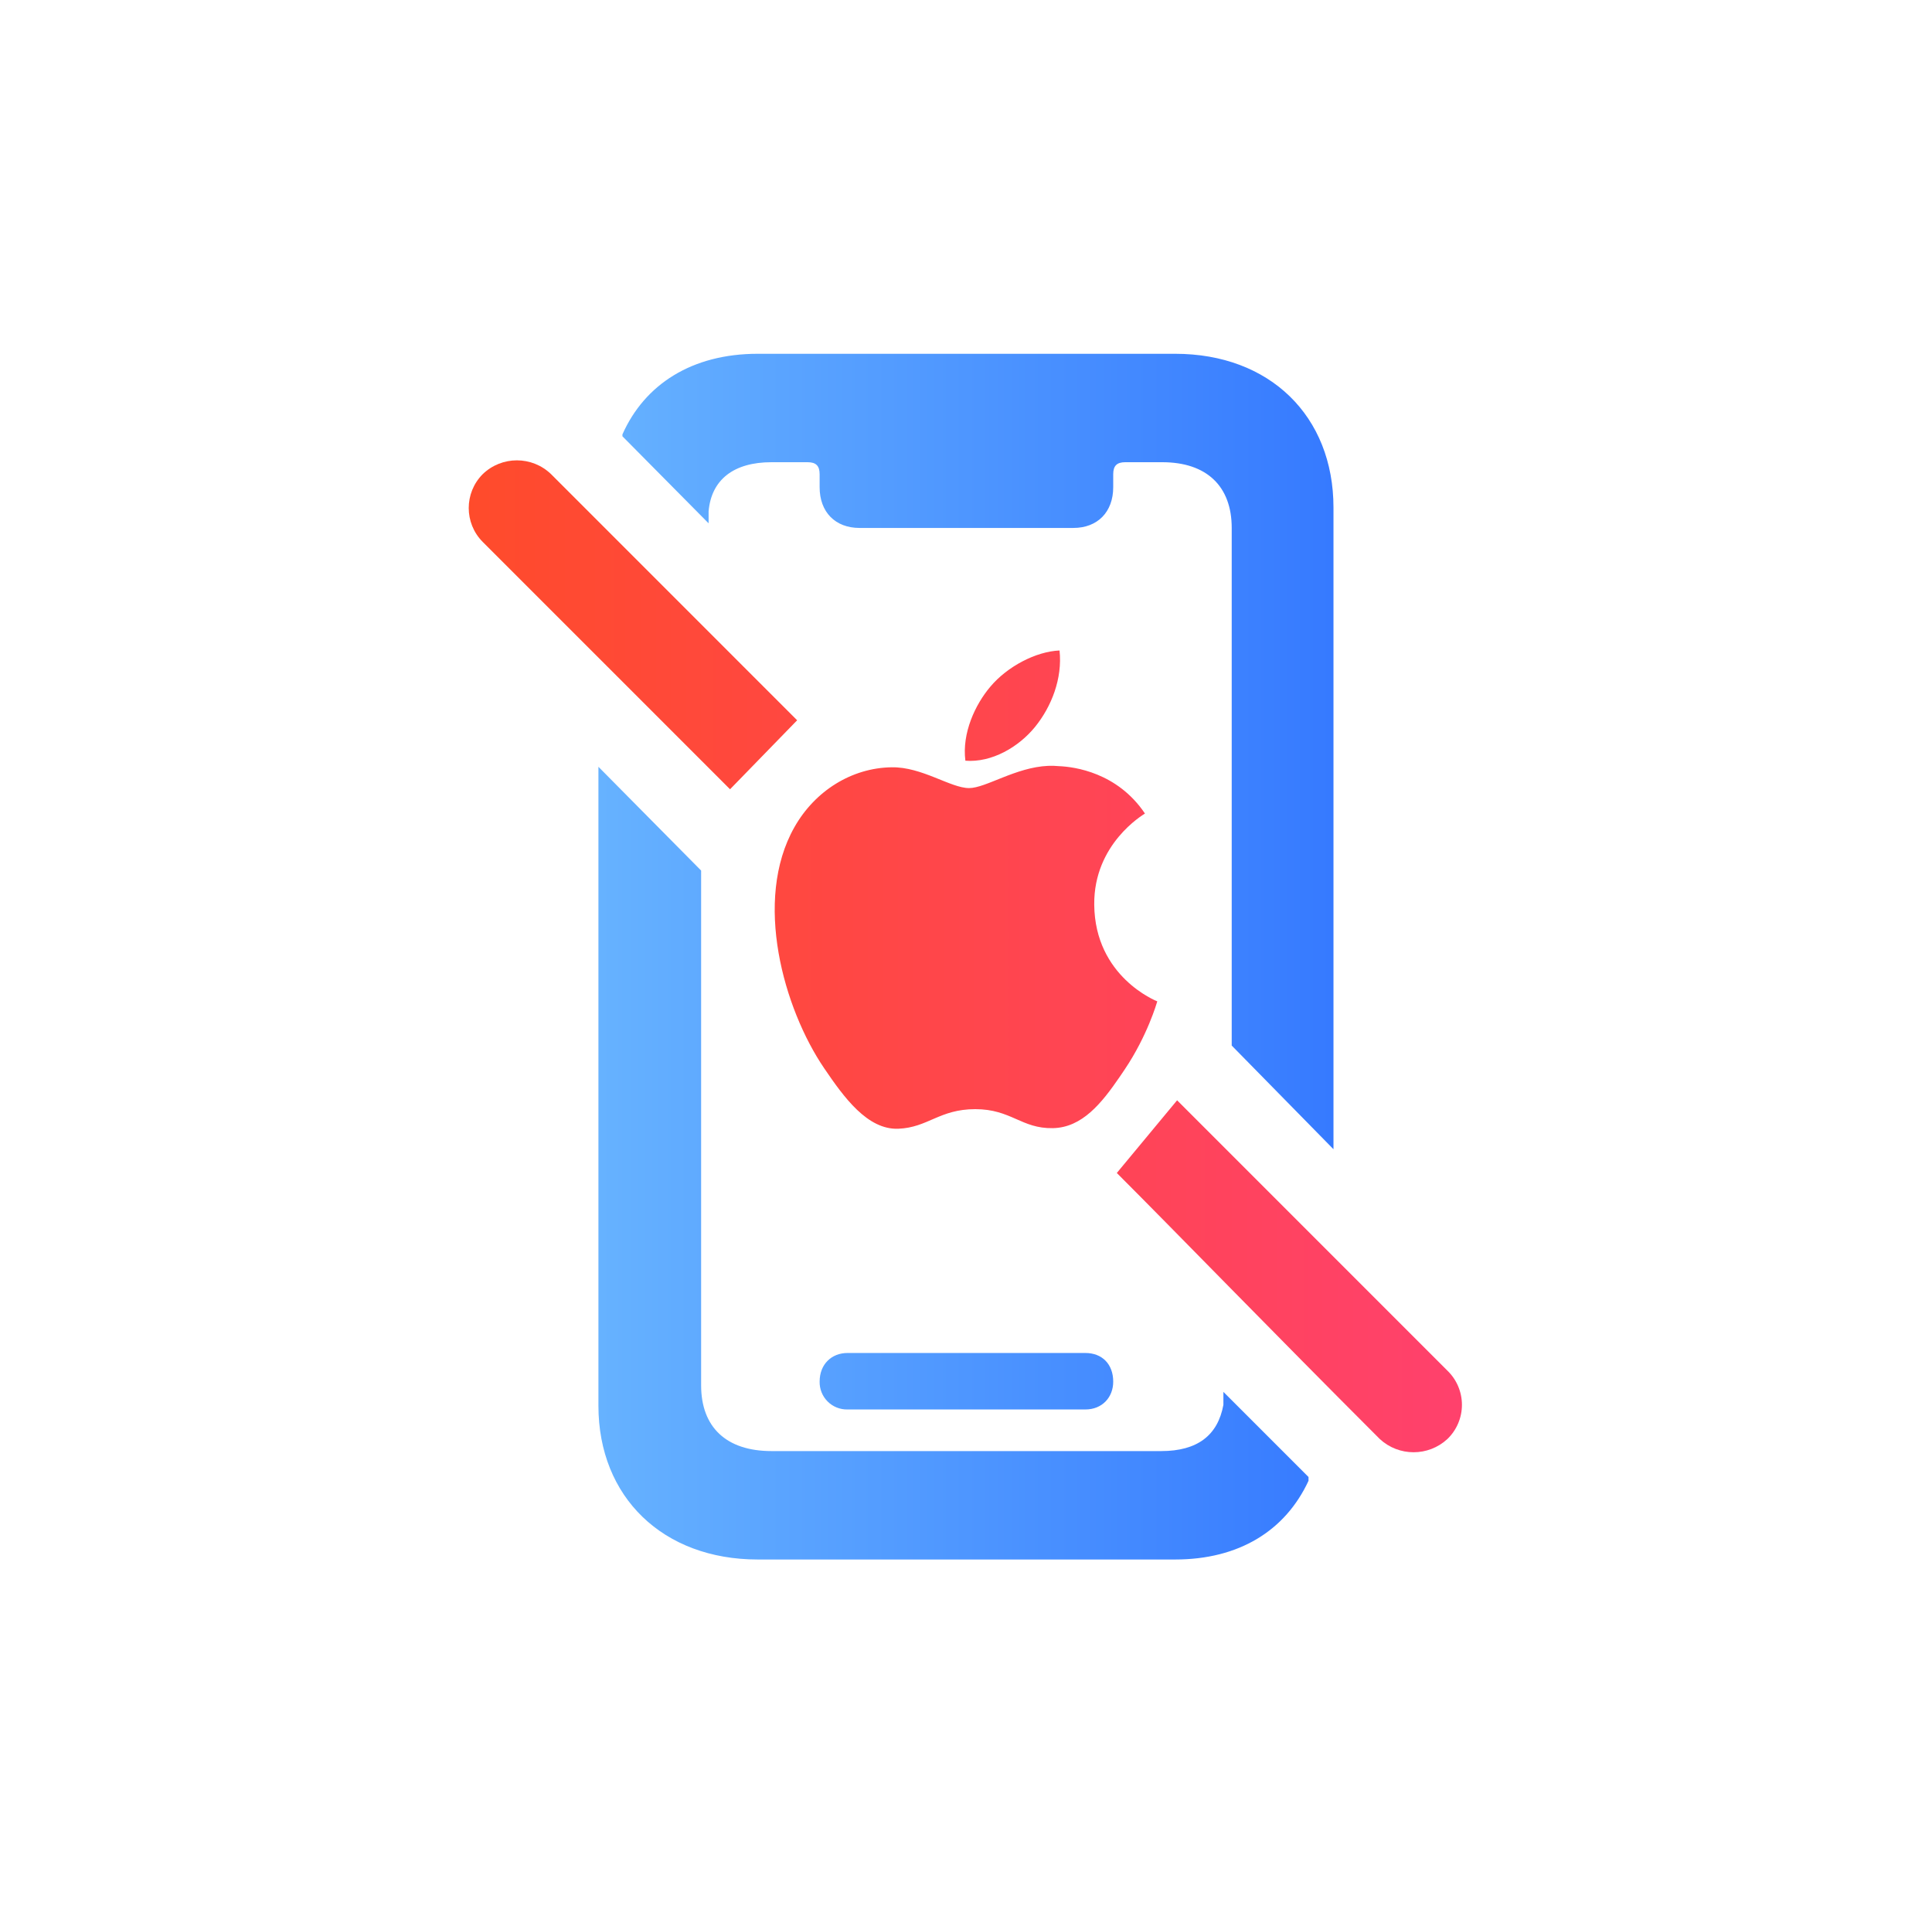
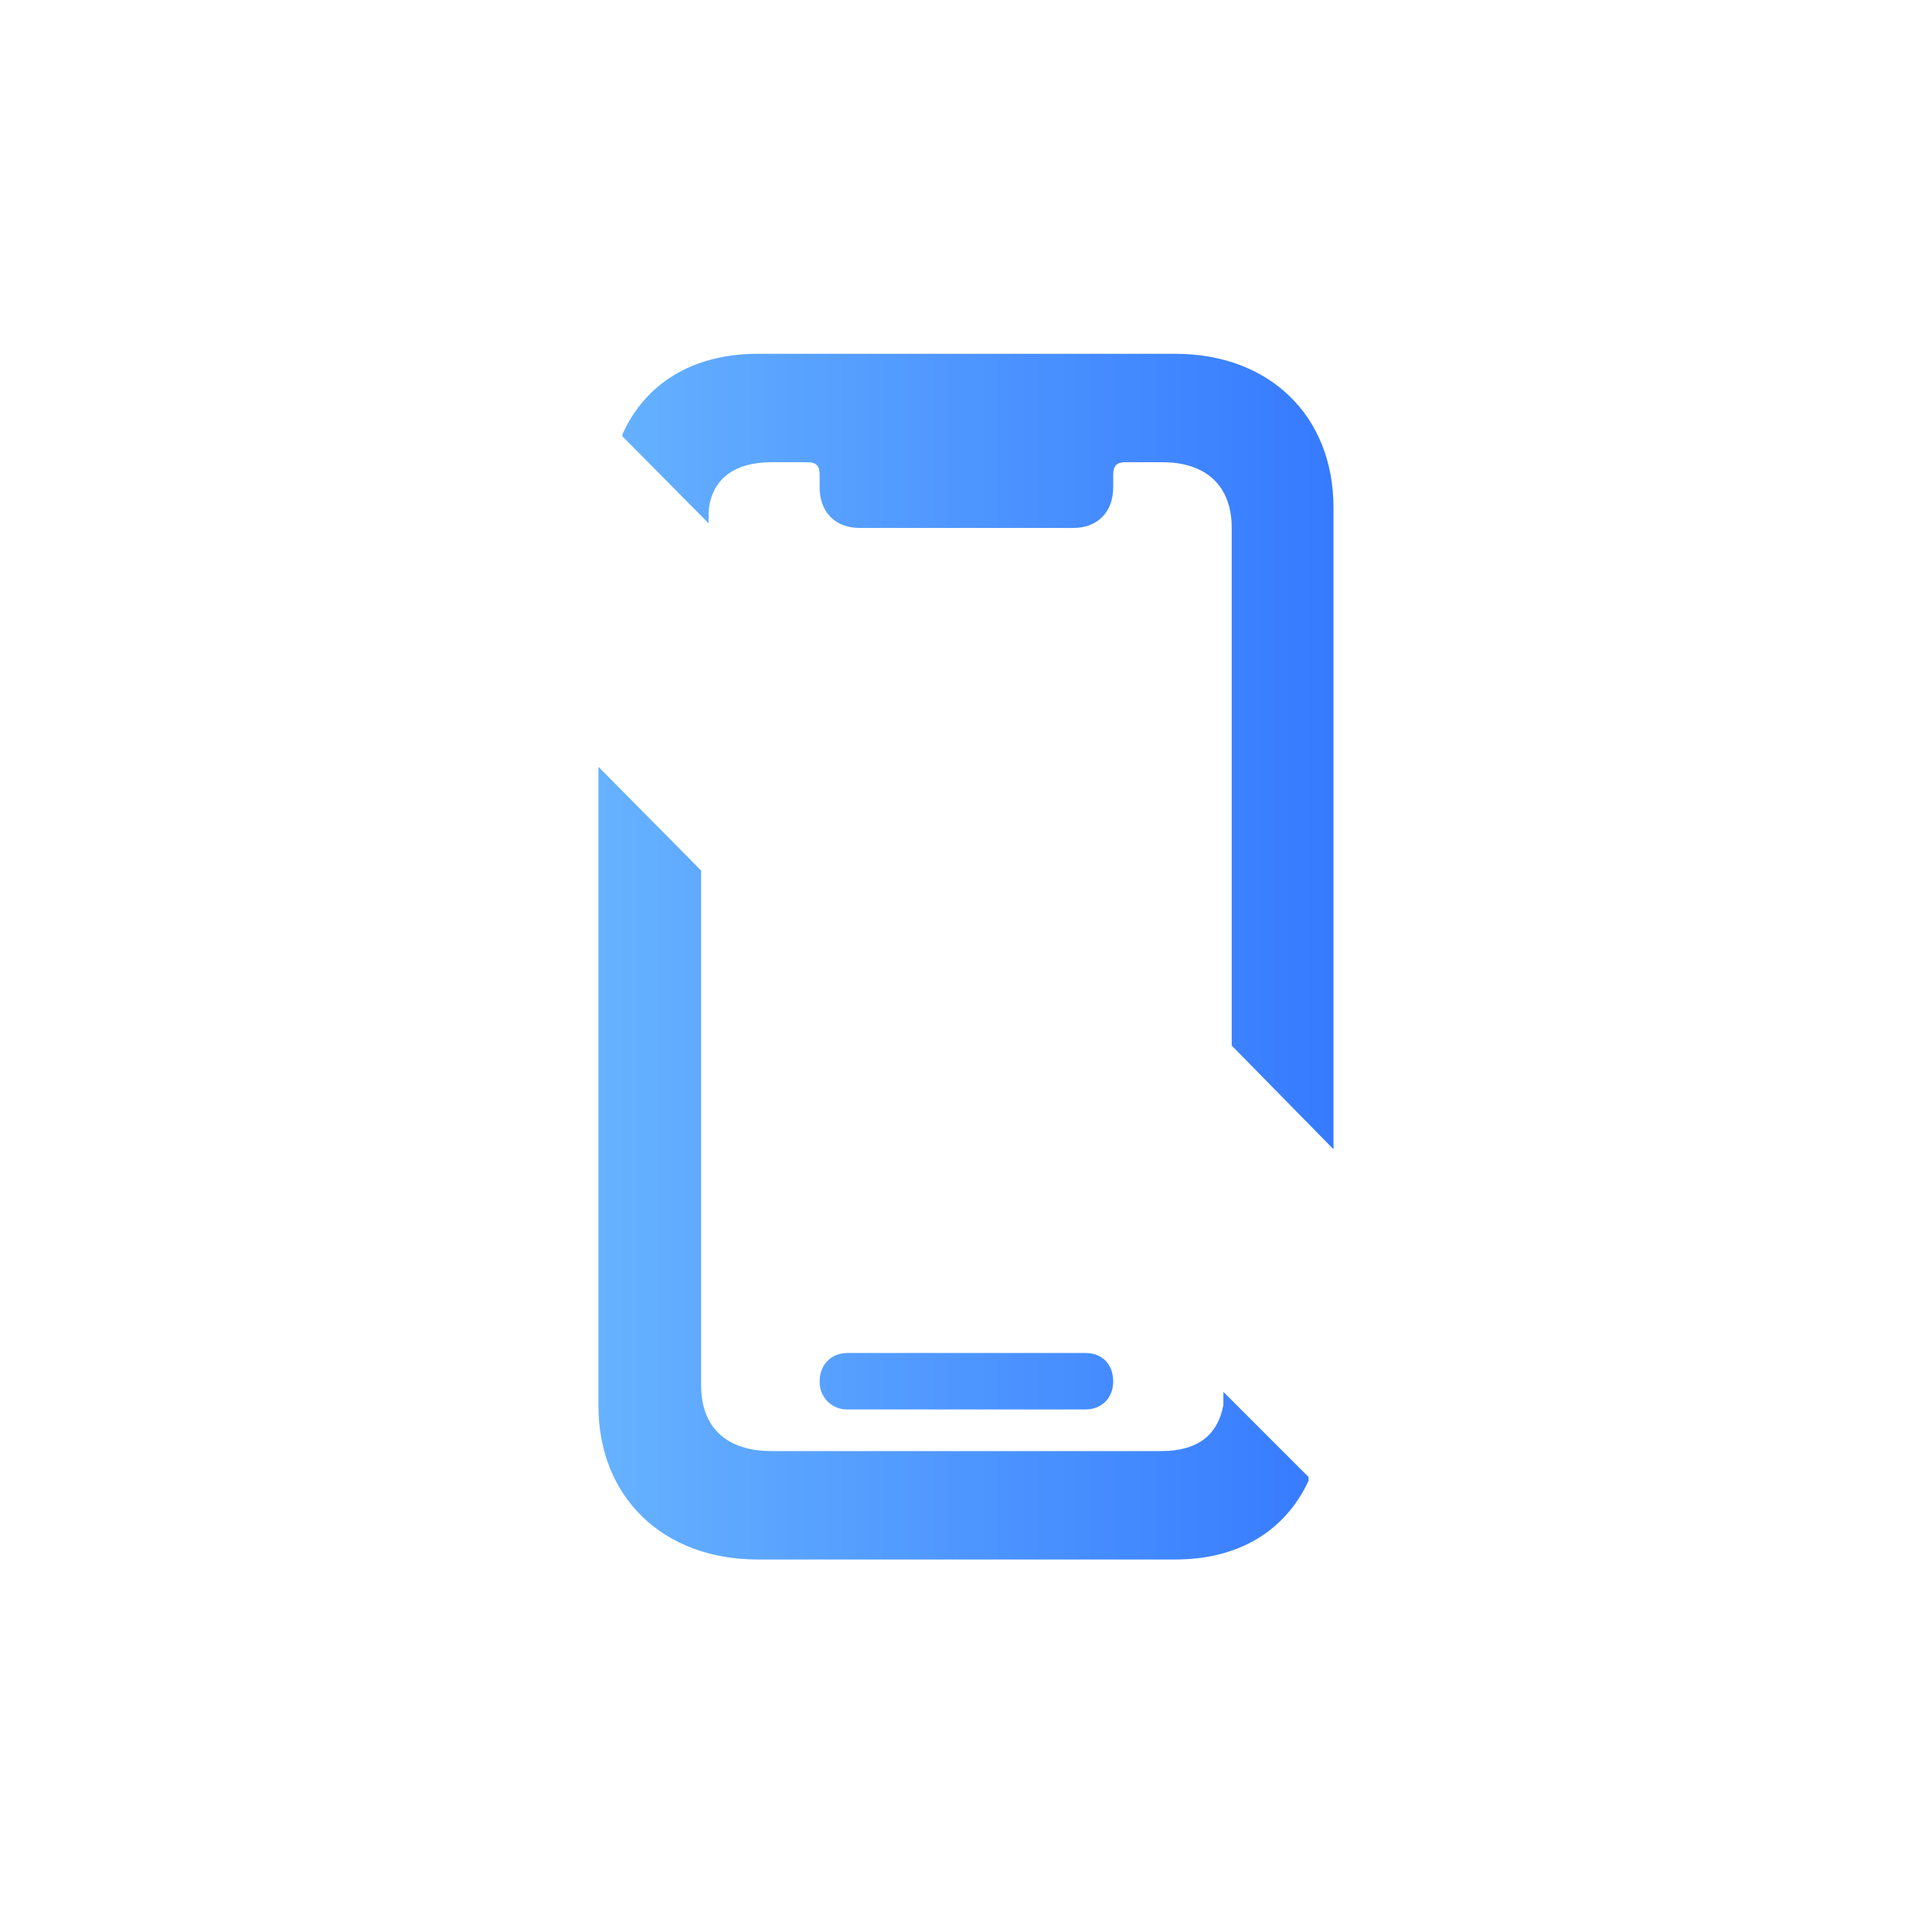
<svg xmlns="http://www.w3.org/2000/svg" width="101px" height="100px" viewBox="0 0 101 100" version="1.1">
  <title>图标/100*100/图片</title>
  <defs>
    <linearGradient x1="0%" y1="50%" x2="100%" y2="50%" id="linearGradient-1">
      <stop stop-color="#66B2FF" offset="0%" />
      <stop stop-color="#367AFF" offset="100%" />
    </linearGradient>
    <linearGradient x1="99.169%" y1="50%" x2="0%" y2="50%" id="linearGradient-2">
      <stop stop-color="#FF416C" offset="0%" />
      <stop stop-color="#FF4B2B" offset="100%" />
    </linearGradient>
  </defs>
  <g id="页面-1" stroke="none" stroke-width="1" fill="none" fill-rule="evenodd">
    <g id="产品详情7" transform="translate(-326, -1474)">
      <g id="编组-32" transform="translate(0, 1108)">
        <g id="编组-23" transform="translate(240.5, 306)">
          <g id="编组" transform="translate(110.004, 78.492)">
            <path d="M6.78,21.587 L12.149,27.011 L12.149,53.918 C12.149,56.099 13.46,57.354 15.828,57.354 L36.203,57.354 C38.092,57.354 39.16,56.534 39.452,54.937 L39.452,54.259 L43.902,58.709 L43.902,58.907 C42.69,61.517 40.267,63.021 36.93,63.021 L15.106,63.021 C10.166,63.021 6.78,59.772 6.78,54.981 L6.78,21.587 Z M32.238,52.227 C33.108,52.227 33.692,52.806 33.692,53.725 C33.692,54.551 33.108,55.179 32.238,55.179 L19.798,55.179 C19.41,55.187 19.036,55.036 18.762,54.762 C18.487,54.487 18.337,54.113 18.344,53.725 C18.344,52.806 18.978,52.227 19.798,52.227 L32.238,52.227 Z M36.93,0 C41.87,0 45.207,3.249 45.207,8.04 L45.207,41.577 L39.887,36.158 L39.887,9.103 C39.887,6.922 38.577,5.667 36.253,5.667 L34.32,5.667 C33.879,5.667 33.692,5.859 33.692,6.294 L33.692,6.972 C33.692,8.277 32.866,9.103 31.61,9.103 L20.431,9.103 C19.165,9.103 18.344,8.277 18.344,6.972 L18.344,6.294 C18.344,5.854 18.151,5.667 17.716,5.667 L15.828,5.667 C13.845,5.667 12.683,6.586 12.54,8.233 L12.54,8.861 L8.035,4.312 L8.035,4.213 C9.197,1.597 11.67,0 15.106,0 L36.93,0 Z" id="形状结合" fill="url(#linearGradient-1)" />
-             <path d="M37.032,39.019 L44.304,46.291 C44.45,46.437 44.597,46.584 44.745,46.732 L46.585,48.572 C46.744,48.731 46.903,48.89 47.064,49.051 L48.043,50.03 C49.038,51.025 50.077,52.064 51.16,53.147 C51.647,53.615 51.922,54.261 51.922,54.937 C51.922,55.612 51.647,56.258 51.16,56.726 C50.163,57.645 48.627,57.645 47.63,56.726 C41.941,51.038 37.027,45.965 33.88,42.818 L37.032,39.019 Z M30.574,21.536 L30.86,21.554 C31.661,21.588 33.908,21.882 35.351,24.031 C35.237,24.107 32.669,25.625 32.7,28.791 C32.732,32.573 35.959,33.831 35.996,33.848 C35.968,33.936 35.479,35.642 34.295,37.404 L34.038,37.784 C33.089,39.17 32.07,40.446 30.536,40.475 C28.89,40.506 28.361,39.482 26.481,39.482 C24.602,39.482 24.013,40.443 22.458,40.506 C20.843,40.567 19.613,38.862 18.581,37.343 C16.47,34.24 14.858,28.573 17.024,24.747 C18.097,22.846 20.02,21.644 22.105,21.613 C23.691,21.583 25.19,22.7 26.158,22.7 C27.031,22.7 28.592,21.612 30.29,21.538 L30.574,21.536 Z M4.307,6.294 C4.621,6.609 4.931,6.918 5.236,7.223 L12.001,13.988 C12.114,14.101 12.226,14.213 12.336,14.323 L13.906,15.893 L14.053,16.041 L17.169,19.156 L13.661,22.762 L11.989,21.09 C11.655,20.756 11.302,20.403 10.932,20.033 L9.129,18.23 C8.911,18.012 8.689,17.79 8.462,17.563 L3.444,12.546 C3.3,12.402 3.155,12.257 3.009,12.111 L2.117,11.219 C1.665,10.767 1.201,10.304 0.728,9.83 C-0.243,8.851 -0.243,7.273 0.728,6.294 C1.725,5.328 3.31,5.328 4.307,6.294 Z M30.886,15.508 C31.044,16.973 30.465,18.441 29.608,19.5 C28.75,20.556 27.343,21.378 25.964,21.269 C25.778,19.833 26.473,18.338 27.268,17.401 C28.154,16.345 29.651,15.559 30.886,15.508 Z" id="形状结合" fill="url(#linearGradient-2)" />
          </g>
        </g>
      </g>
    </g>
  </g>
</svg>